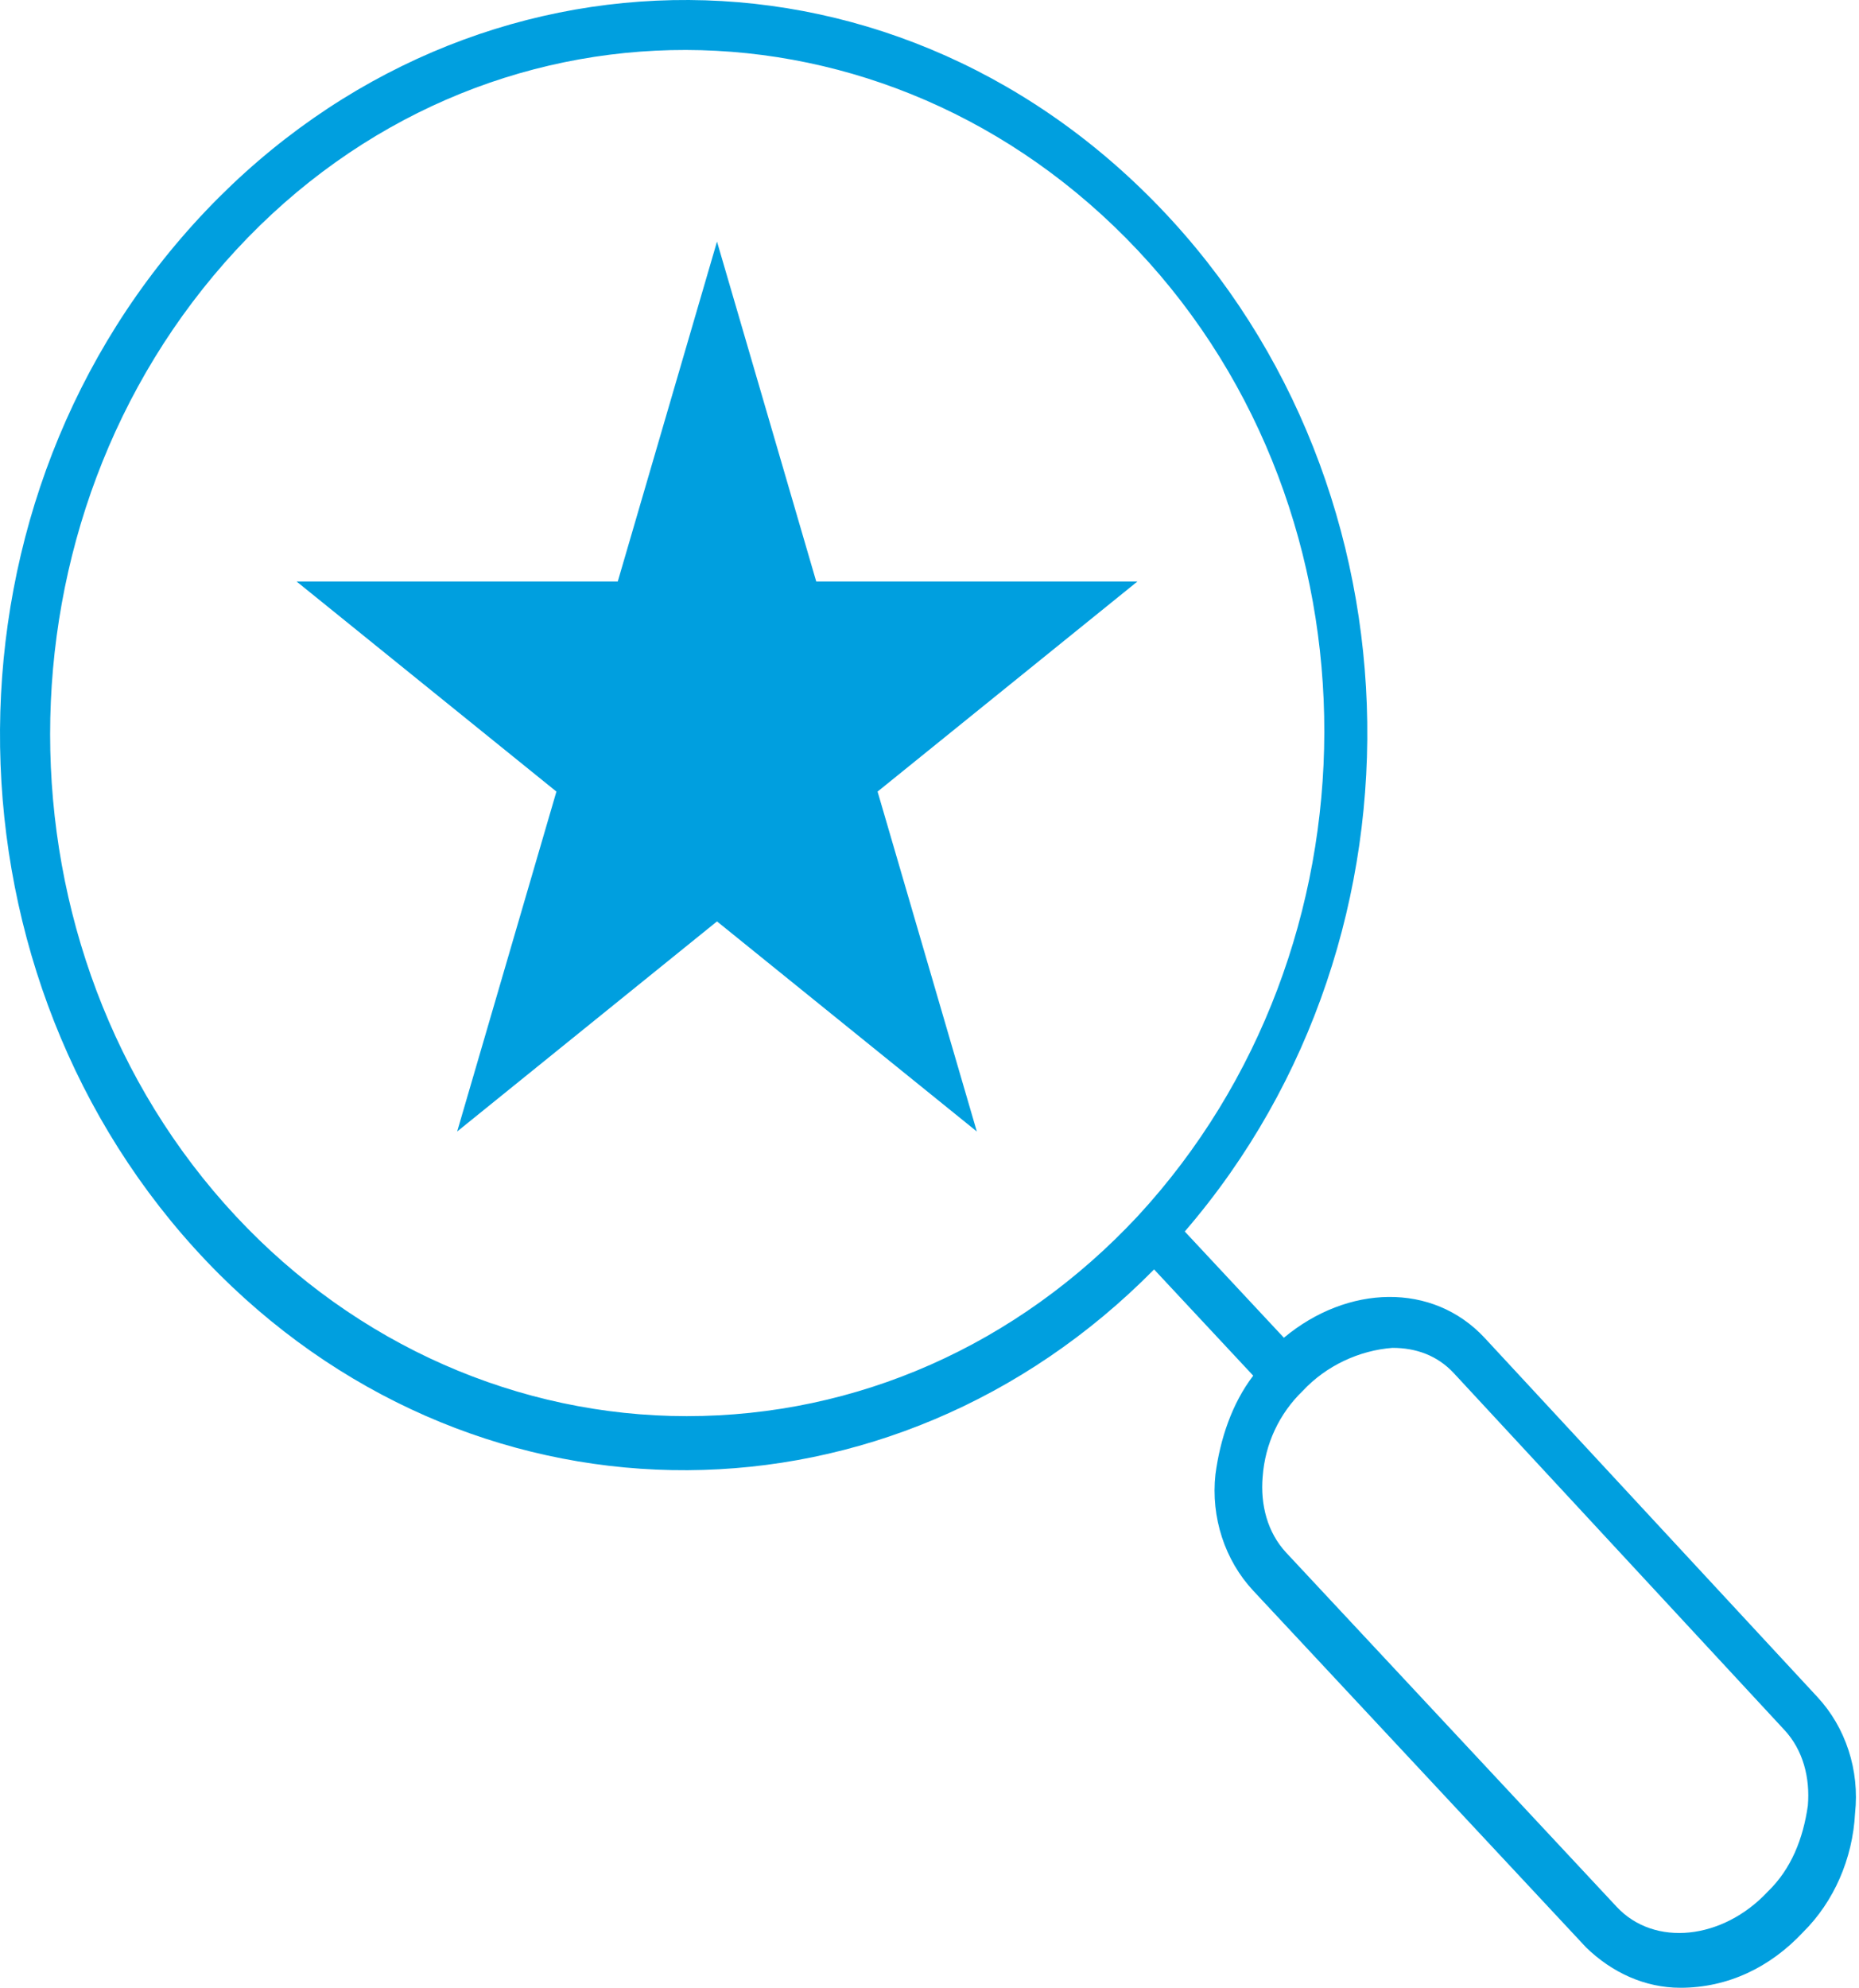
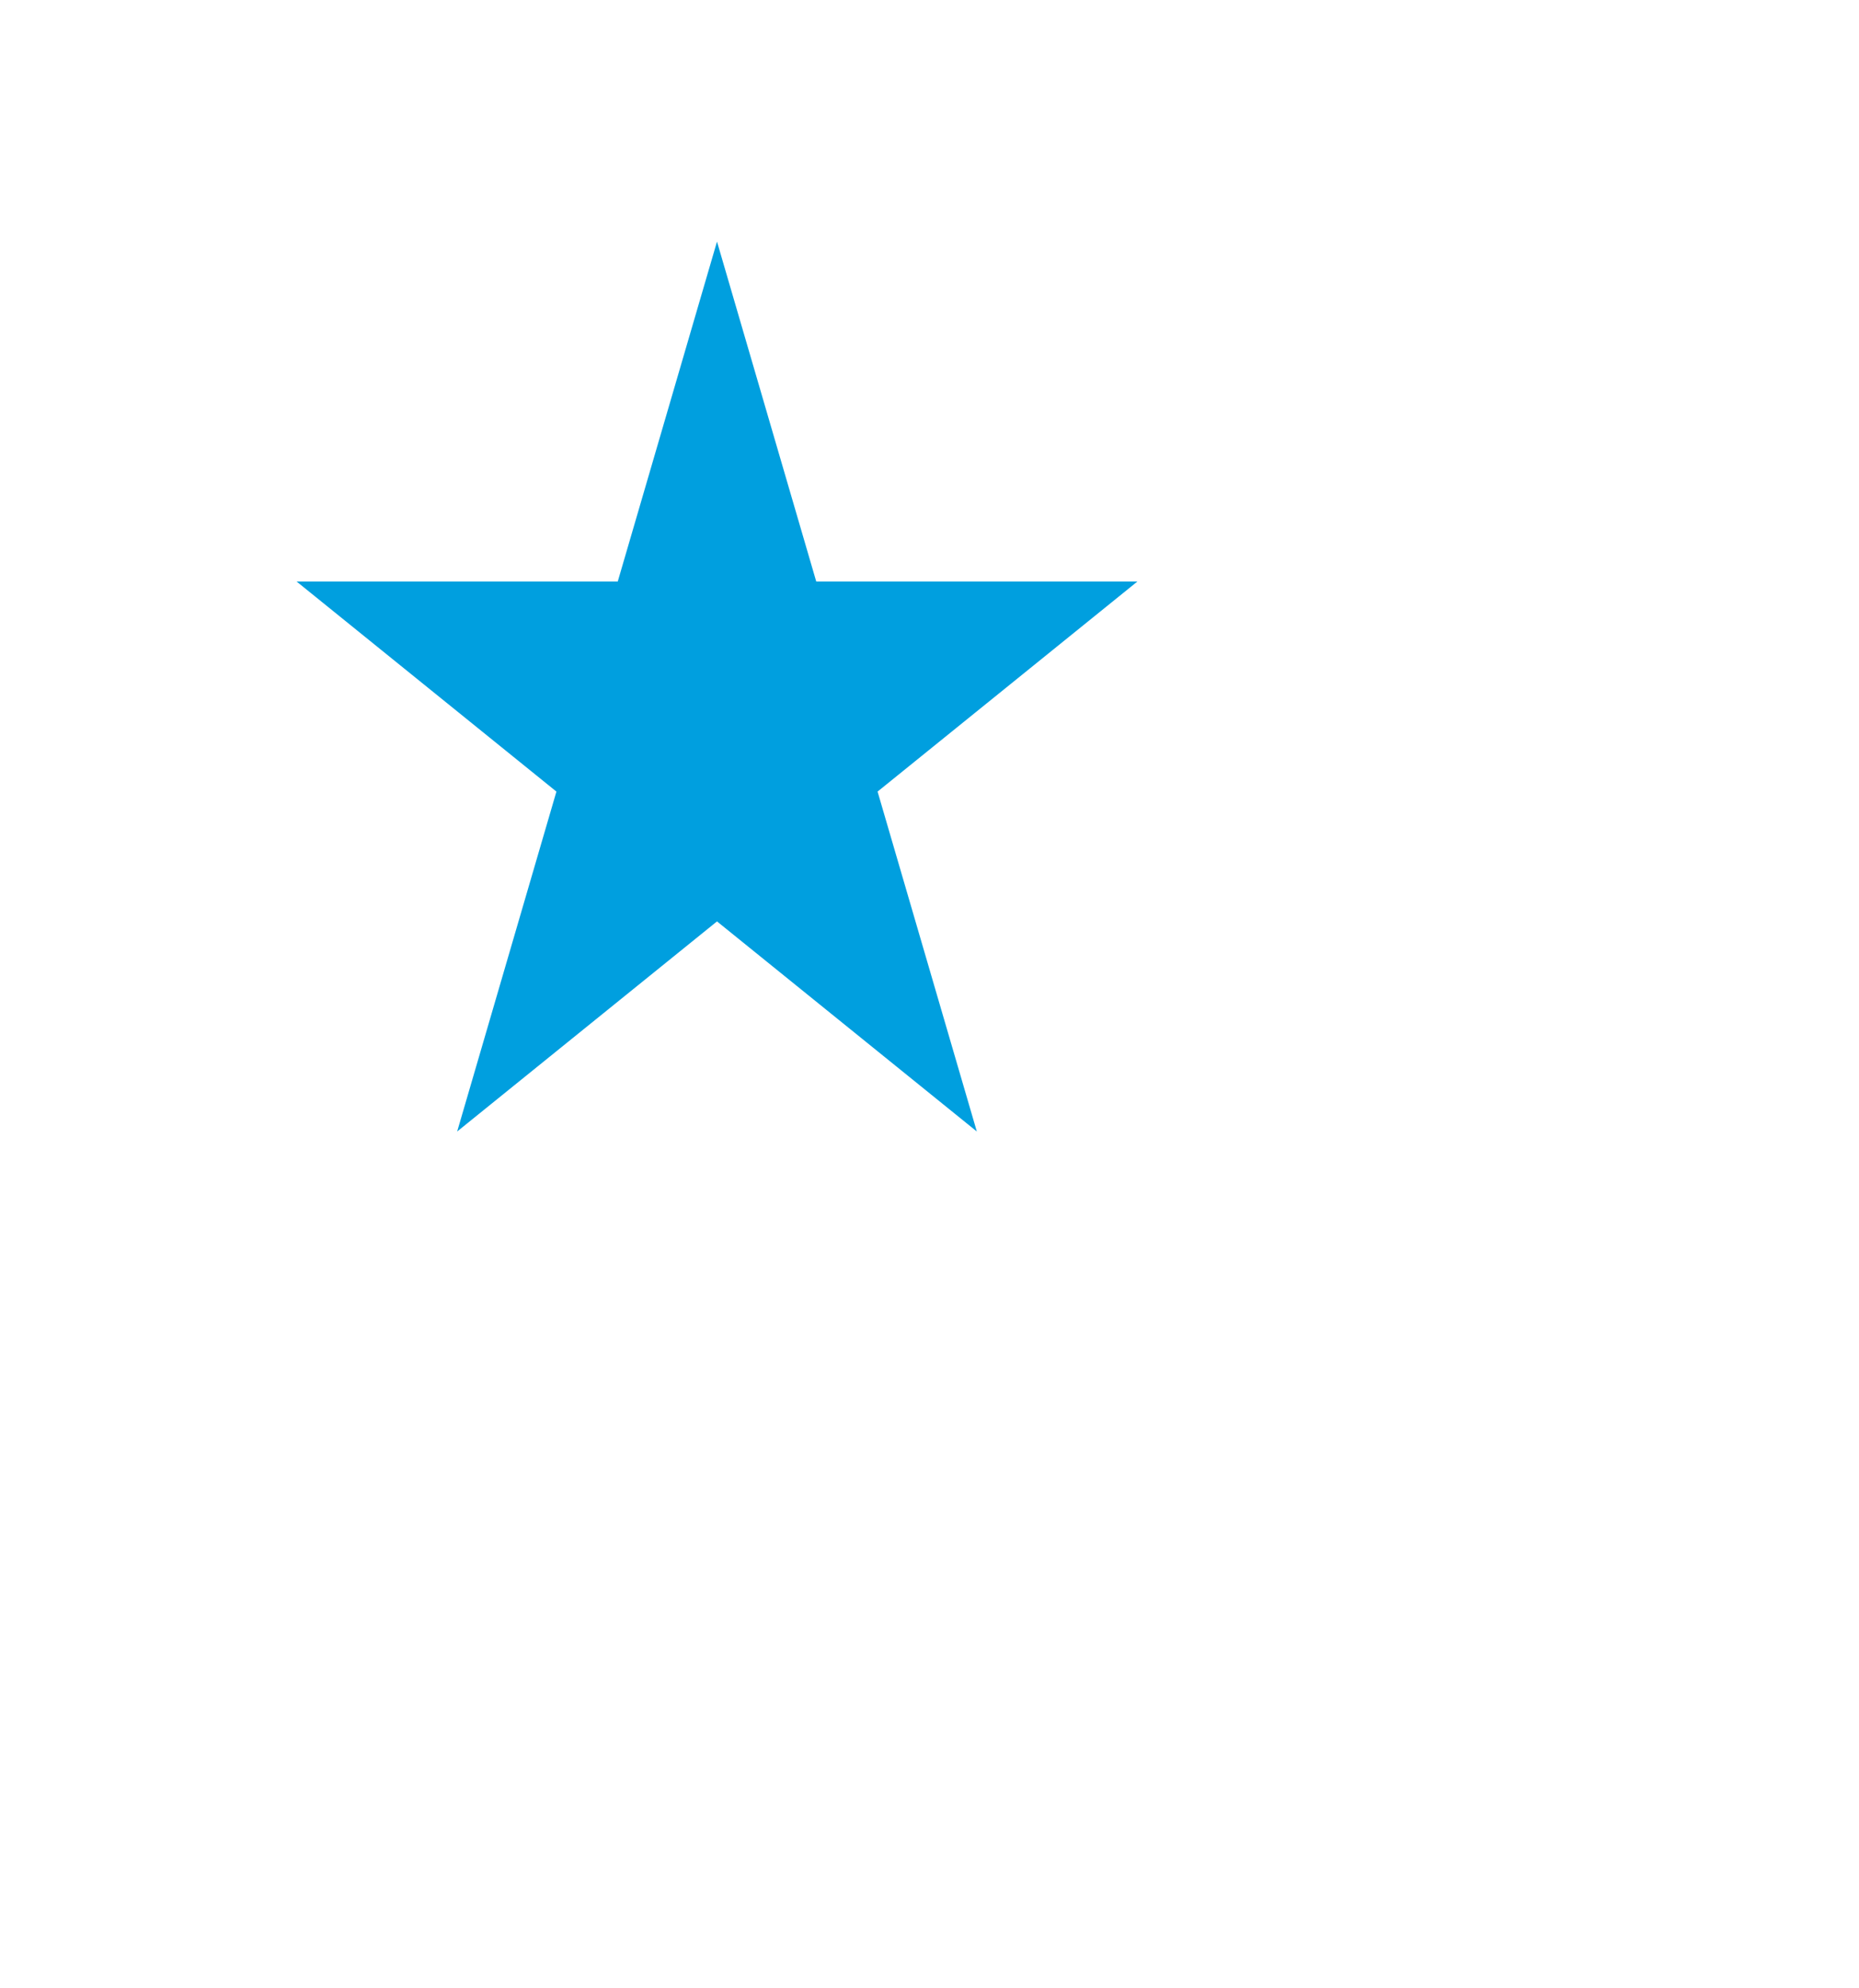
<svg xmlns="http://www.w3.org/2000/svg" width="608" height="650" xml:space="preserve">
  <defs>
    <clipPath id="clip0">
      <rect x="527" y="707" width="608" height="650" />
    </clipPath>
  </defs>
  <g clip-path="url(#clip0)" transform="translate(-527 -707)">
-     <path d="M1012.52 1144.44C995.538 1126.24 967.749 1127.07 946.908 1144.44L914.488 1109.7C998.626 1012.1 993.223 860.743 902.138 770.59 811.052 680.436 670.565 687.053 586.427 784.651 502.291 882.247 508.466 1033.61 598.779 1123.76 685.232 1209.78 818.772 1208.95 904.454 1122.1L936.873 1156.84C929.927 1165.94 926.066 1177.52 924.522 1189.1 922.978 1203.16 927.609 1217.22 936.873 1227.15L1045.71 1343.77C1054.2 1352.04 1065.01 1357 1076.59 1357 1092.03 1357 1105.92 1350.38 1116.73 1338.8 1126.76 1328.88 1132.94 1314.82 1133.71 1299.93 1135.25 1285.87 1130.62 1271.81 1121.36 1261.88L1012.52 1144.44ZM604.182 1104.74C523.131 1017.89 523.131 876.458 604.182 788.785 685.232 701.113 817.228 701.941 899.049 788.785 980.871 875.63 980.099 1017.06 899.049 1104.74 859.682 1146.92 807.193 1170.08 751.615 1170.08 696.81 1170.08 643.548 1146.92 604.182 1104.74ZM1105.15 1325.57C1090.48 1341.29 1068.1 1343.77 1055.75 1330.53L947.679 1214.74C941.505 1208.12 939.189 1199.03 939.961 1189.93 940.733 1179.18 945.364 1169.25 953.083 1161.81 960.803 1153.53 971.609 1148.57 982.415 1147.75 990.135 1147.75 997.082 1150.23 1002.48 1156.02L1110.55 1272.64C1116.73 1279.25 1119.04 1288.35 1118.27 1297.45 1116.73 1308.2 1112.87 1318.13 1105.15 1325.57 1105.15 1325.57 1105.15 1325.57 1105.15 1325.57Z" fill="#009FDF" fill-rule="evenodd" />
    <path d="M624 897.152 729.041 897.153 761.5 786 793.958 897.153 899 897.152 814.019 965.847 846.479 1077 761.5 1008.3 676.52 1077 708.98 965.847Z" fill="#009FDF" fill-rule="evenodd" />
  </g>
</svg>